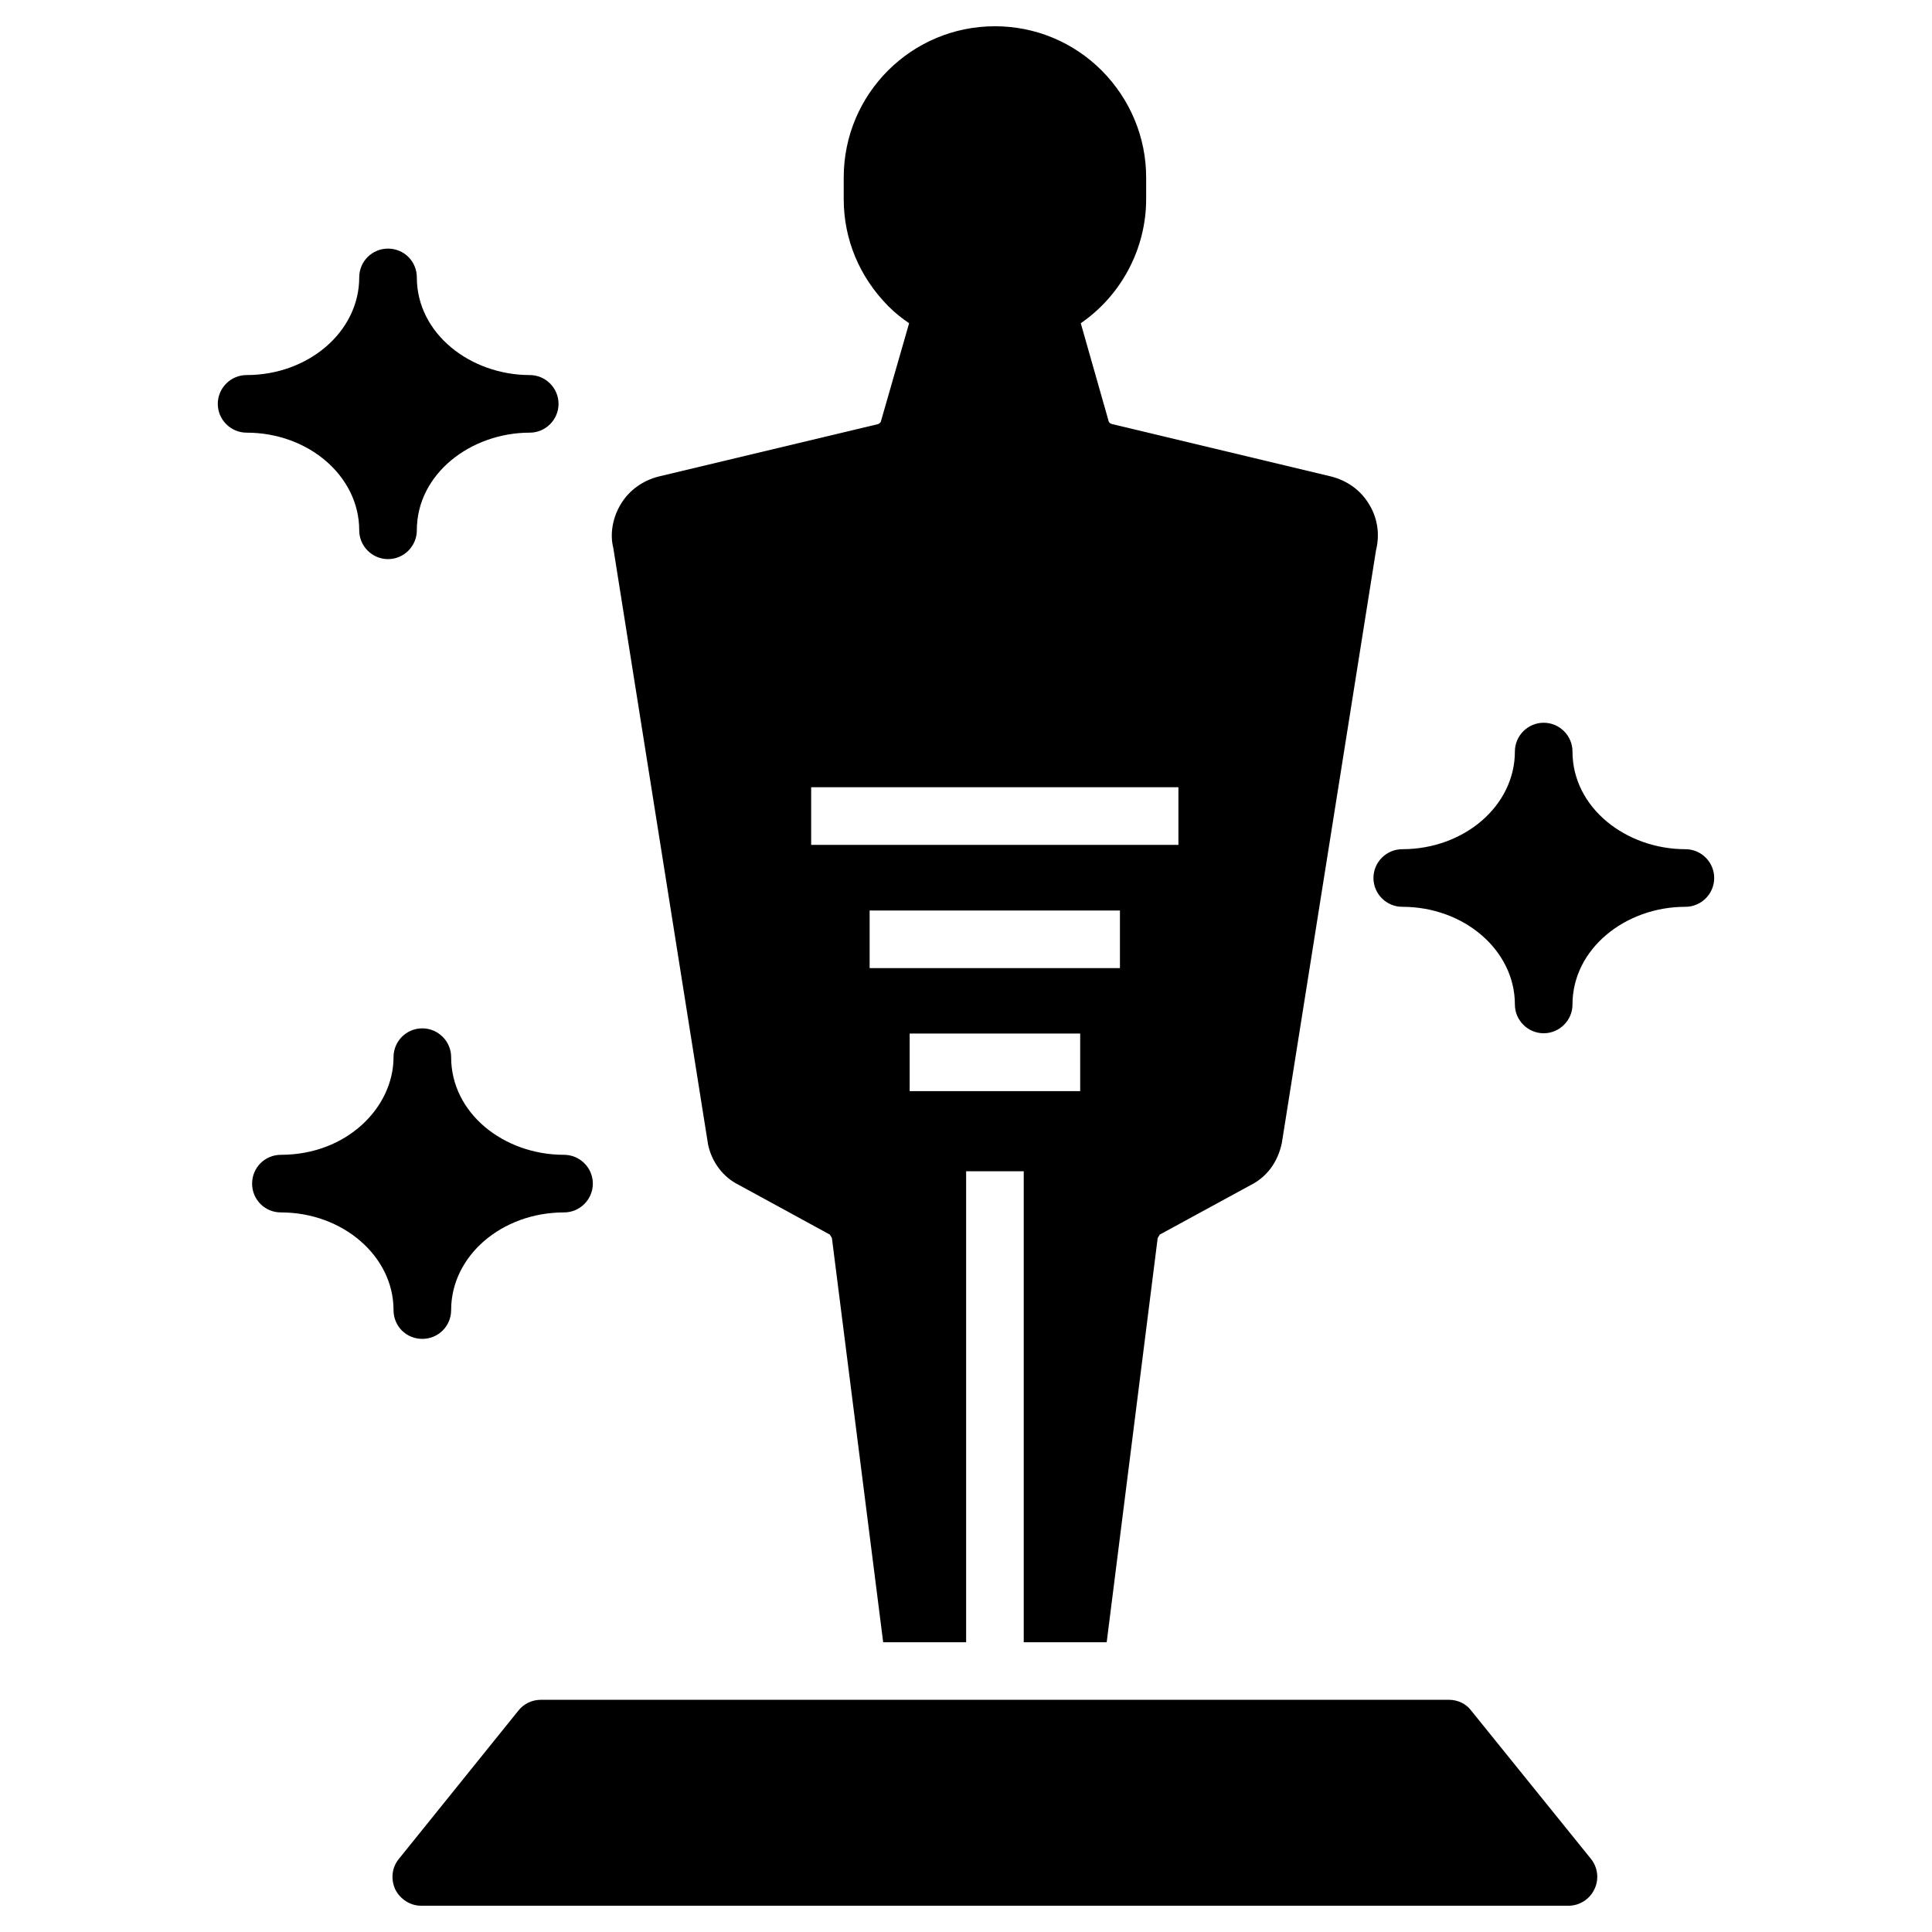
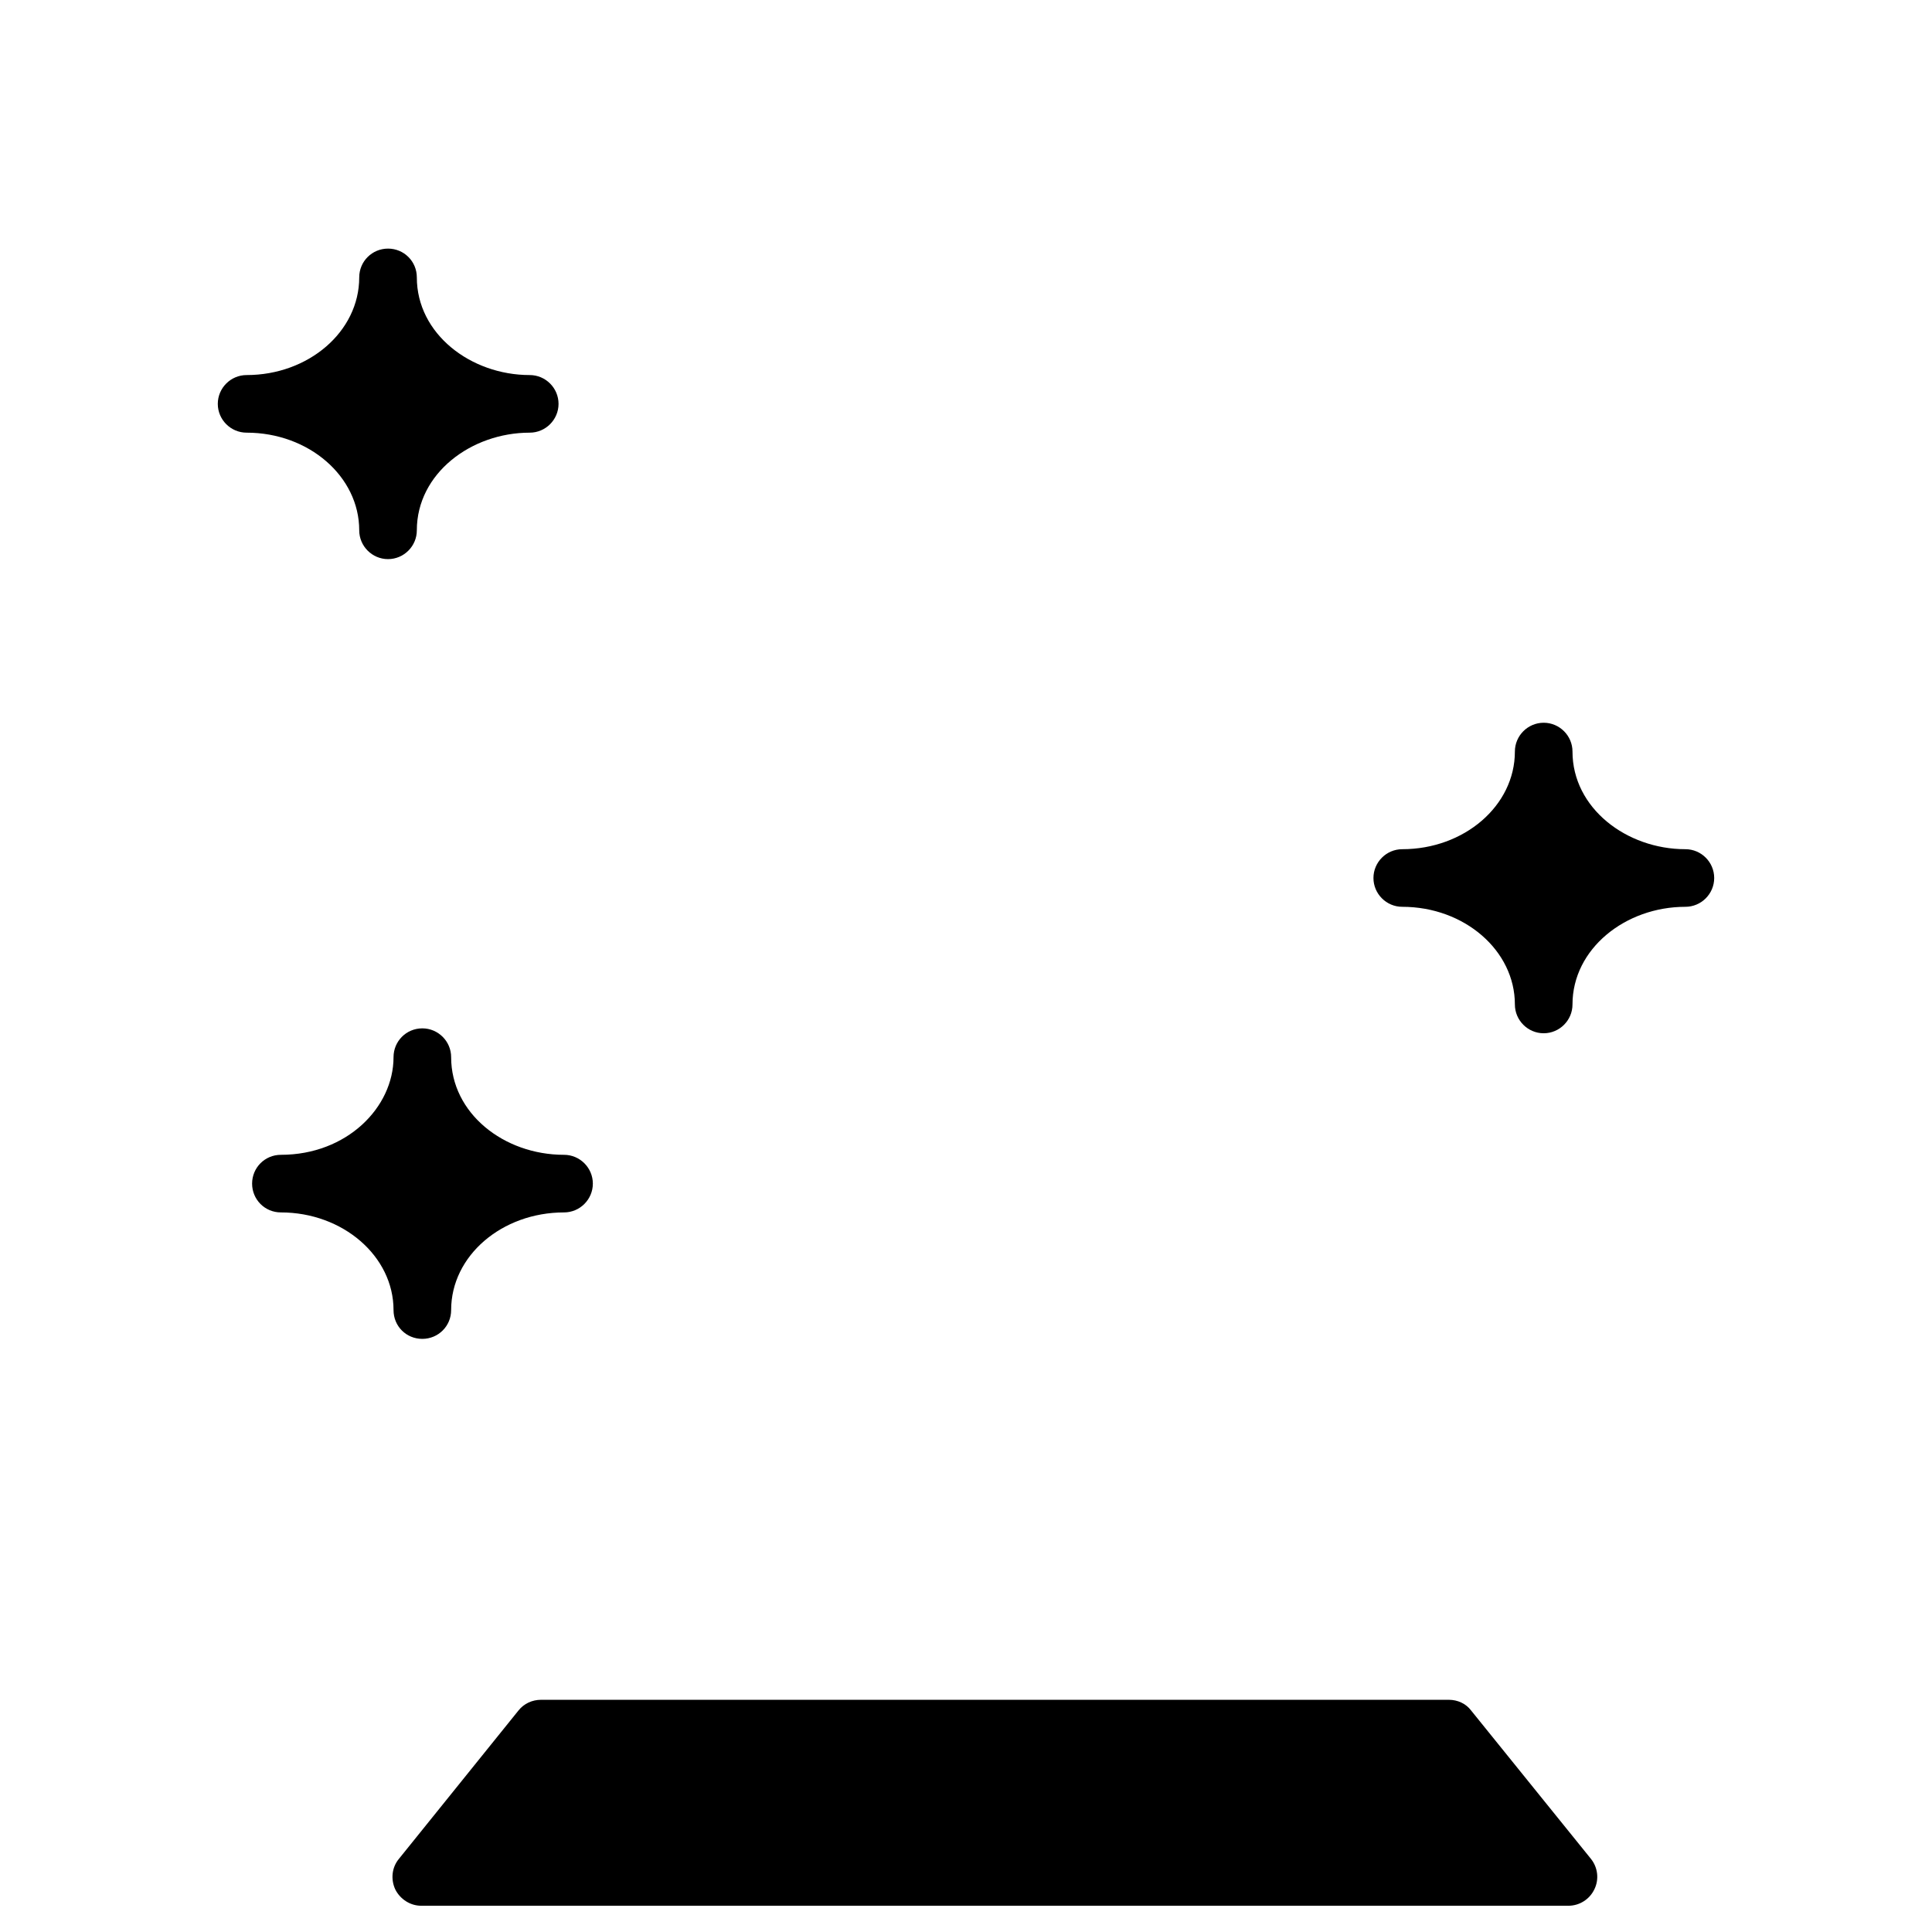
<svg xmlns="http://www.w3.org/2000/svg" fill="#000000" width="800px" height="800px" version="1.1" viewBox="144 144 512 512">
  <g>
    <path d="m566.52 644.69c-1.223 2.594-3.894 4.352-6.871 4.352h-304.04c-2.902 0-5.574-1.754-6.871-4.352-1.219-2.672-0.914-5.801 0.992-8.09l31.68-39.312c1.449-1.832 3.664-2.824 5.953-2.824h240.61c2.289 0 4.504 0.992 5.879 2.824l31.754 39.312c1.836 2.285 2.219 5.418 0.922 8.09z" />
-     <path d="m506.75 277.52c-2.215-3.664-5.801-6.184-10-7.25l-58.09-13.895c-0.23-0.078-0.688-0.23-0.84-0.688l-7.406-26.031c10.688-7.328 17.328-19.695 17.328-32.898v-5.727c0-10.609-4.199-20.688-11.754-28.32-7.559-7.559-17.633-11.754-28.32-11.754-22.137 0-40.074 17.938-40.074 40.074v5.727c0 10.609 4.121 20.609 11.832 28.398 1.754 1.754 3.586 3.207 5.496 4.504l-7.481 26.031c-0.152 0.457-0.613 0.609-0.688 0.688l-58.168 13.895c-4.273 1.07-7.863 3.664-10.074 7.328-2.215 3.664-2.902 8.016-1.984 11.602l25.113 158.09c0.992 4.734 4.047 8.703 8.09 10.688l24.199 13.207 0.535 0.918 13.586 107.1h21.984v-124.81h15.266v124.81h21.984l13.512-107.1c0-0.078 0.535-0.84 0.535-0.918l23.969-13.055c4.352-2.137 7.328-6.106 8.398-11.223l24.961-157.1c1.066-4.277 0.379-8.629-1.91-12.293zm-76.488 155.64h-45.191v-15.266h45.188zm10.535-32.594h-66.336v-15.266h66.336zm15.496-32.672h-97.328v-15.266h97.328z" />
    <path d="m598.28 376.68c0 4.199-3.434 7.633-7.633 7.633-15.922 0-29.922 11.141-29.922 25.879 0 4.199-3.438 7.633-7.633 7.633-4.199 0-7.633-3.434-7.633-7.633 0-14.273-13.359-25.879-29.848-25.879-4.199 0-7.633-3.434-7.633-7.633 0-4.199 3.438-7.633 7.633-7.633 16.41 0 29.848-11.516 29.848-25.879 0-4.199 3.434-7.633 7.633-7.633 4.199 0 7.633 3.434 7.633 7.633 0 14.973 14.293 25.879 29.922 25.879 4.199-0.004 7.633 3.434 7.633 7.633z" />
    <path d="m209.35 258.66c-4.199 0-7.633-3.434-7.633-7.633s3.434-7.633 7.633-7.633c16.379 0 29.848-11.492 29.848-25.879 0-4.273 3.438-7.633 7.633-7.633 4.199 0 7.633 3.359 7.633 7.633 0 14.969 14.297 25.879 29.922 25.879 4.199 0 7.633 3.434 7.633 7.633s-3.438 7.633-7.633 7.633c-15.543 0-29.922 10.844-29.922 25.879 0 4.199-3.434 7.633-7.633 7.633s-7.633-3.434-7.633-7.633c0-14.277-13.359-25.879-29.848-25.879z" />
    <path d="m301.11 457.67c0 4.199-3.438 7.633-7.633 7.633-16.449 0-29.922 11.473-29.922 25.879 0 4.273-3.438 7.633-7.633 7.633-4.273 0-7.633-3.359-7.633-7.633 0-14.273-13.434-25.879-29.848-25.879-4.277 0-7.633-3.434-7.633-7.633s3.359-7.633 7.633-7.633c17.469 0 29.848-12.562 29.848-25.879 0-4.199 3.359-7.633 7.633-7.633 4.199 0 7.633 3.434 7.633 7.633 0 14.836 13.918 25.879 29.922 25.879 4.199 0 7.633 3.438 7.633 7.633z" />
  </g>
</svg>